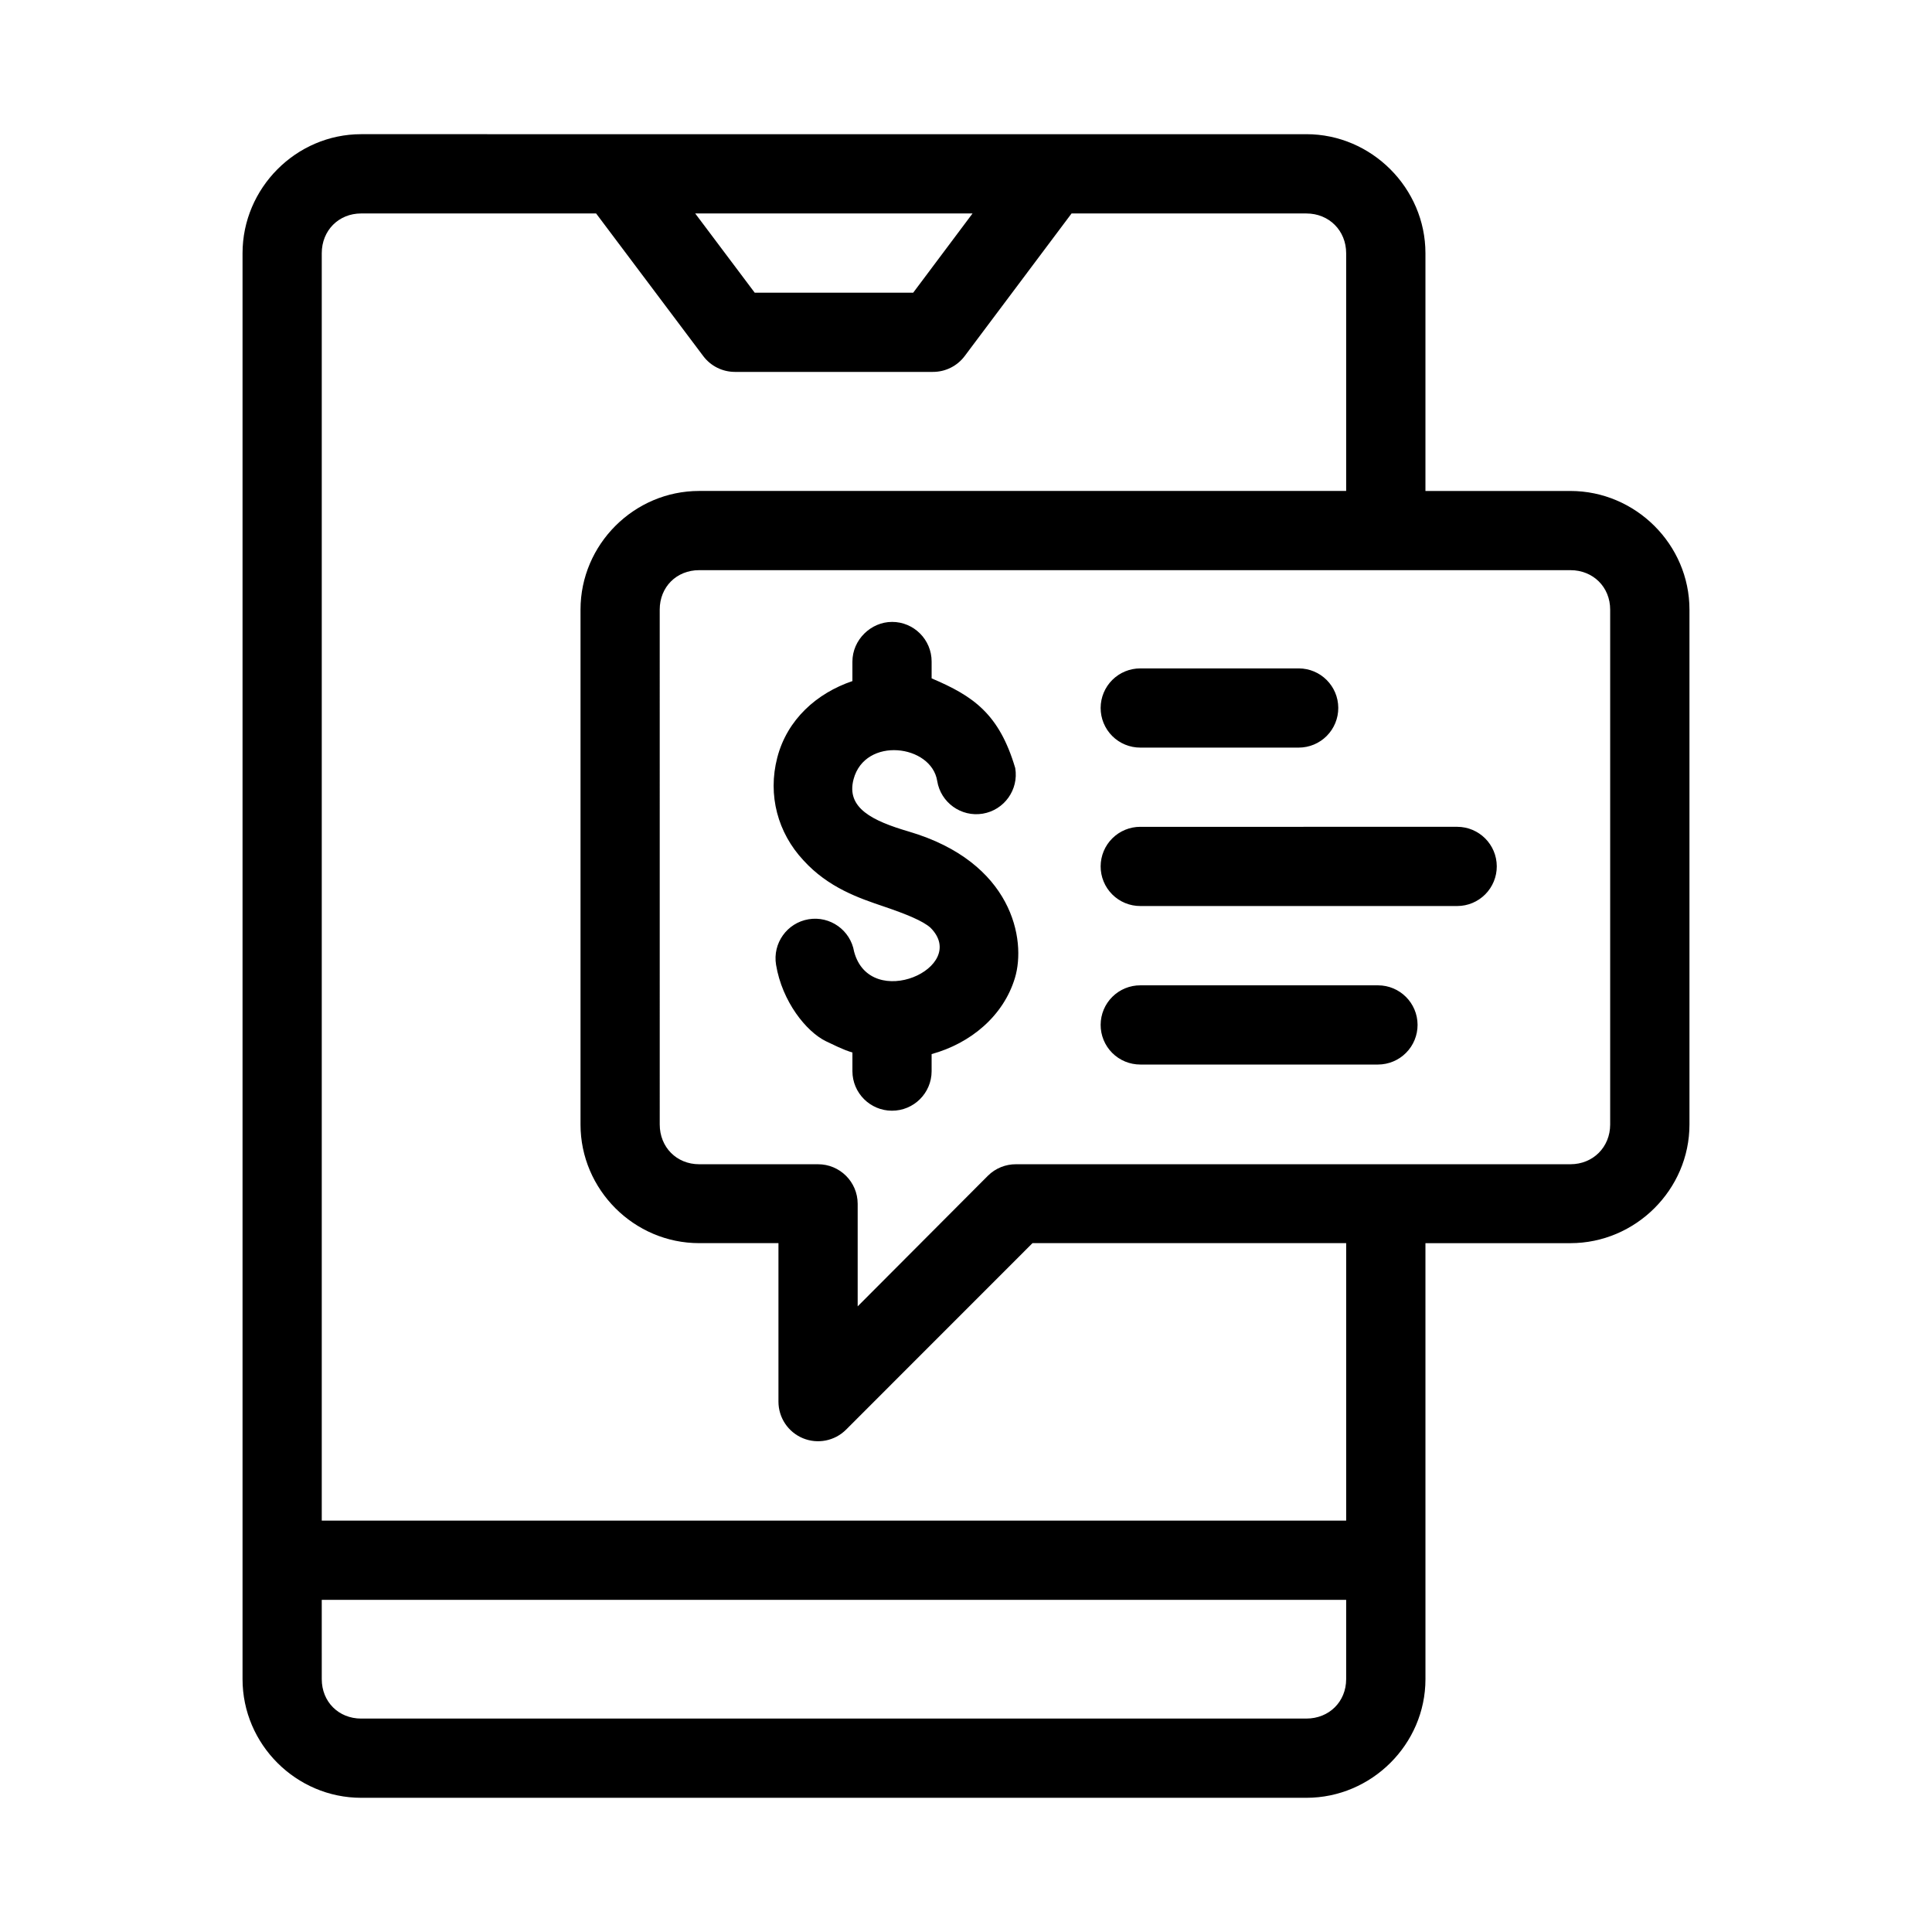
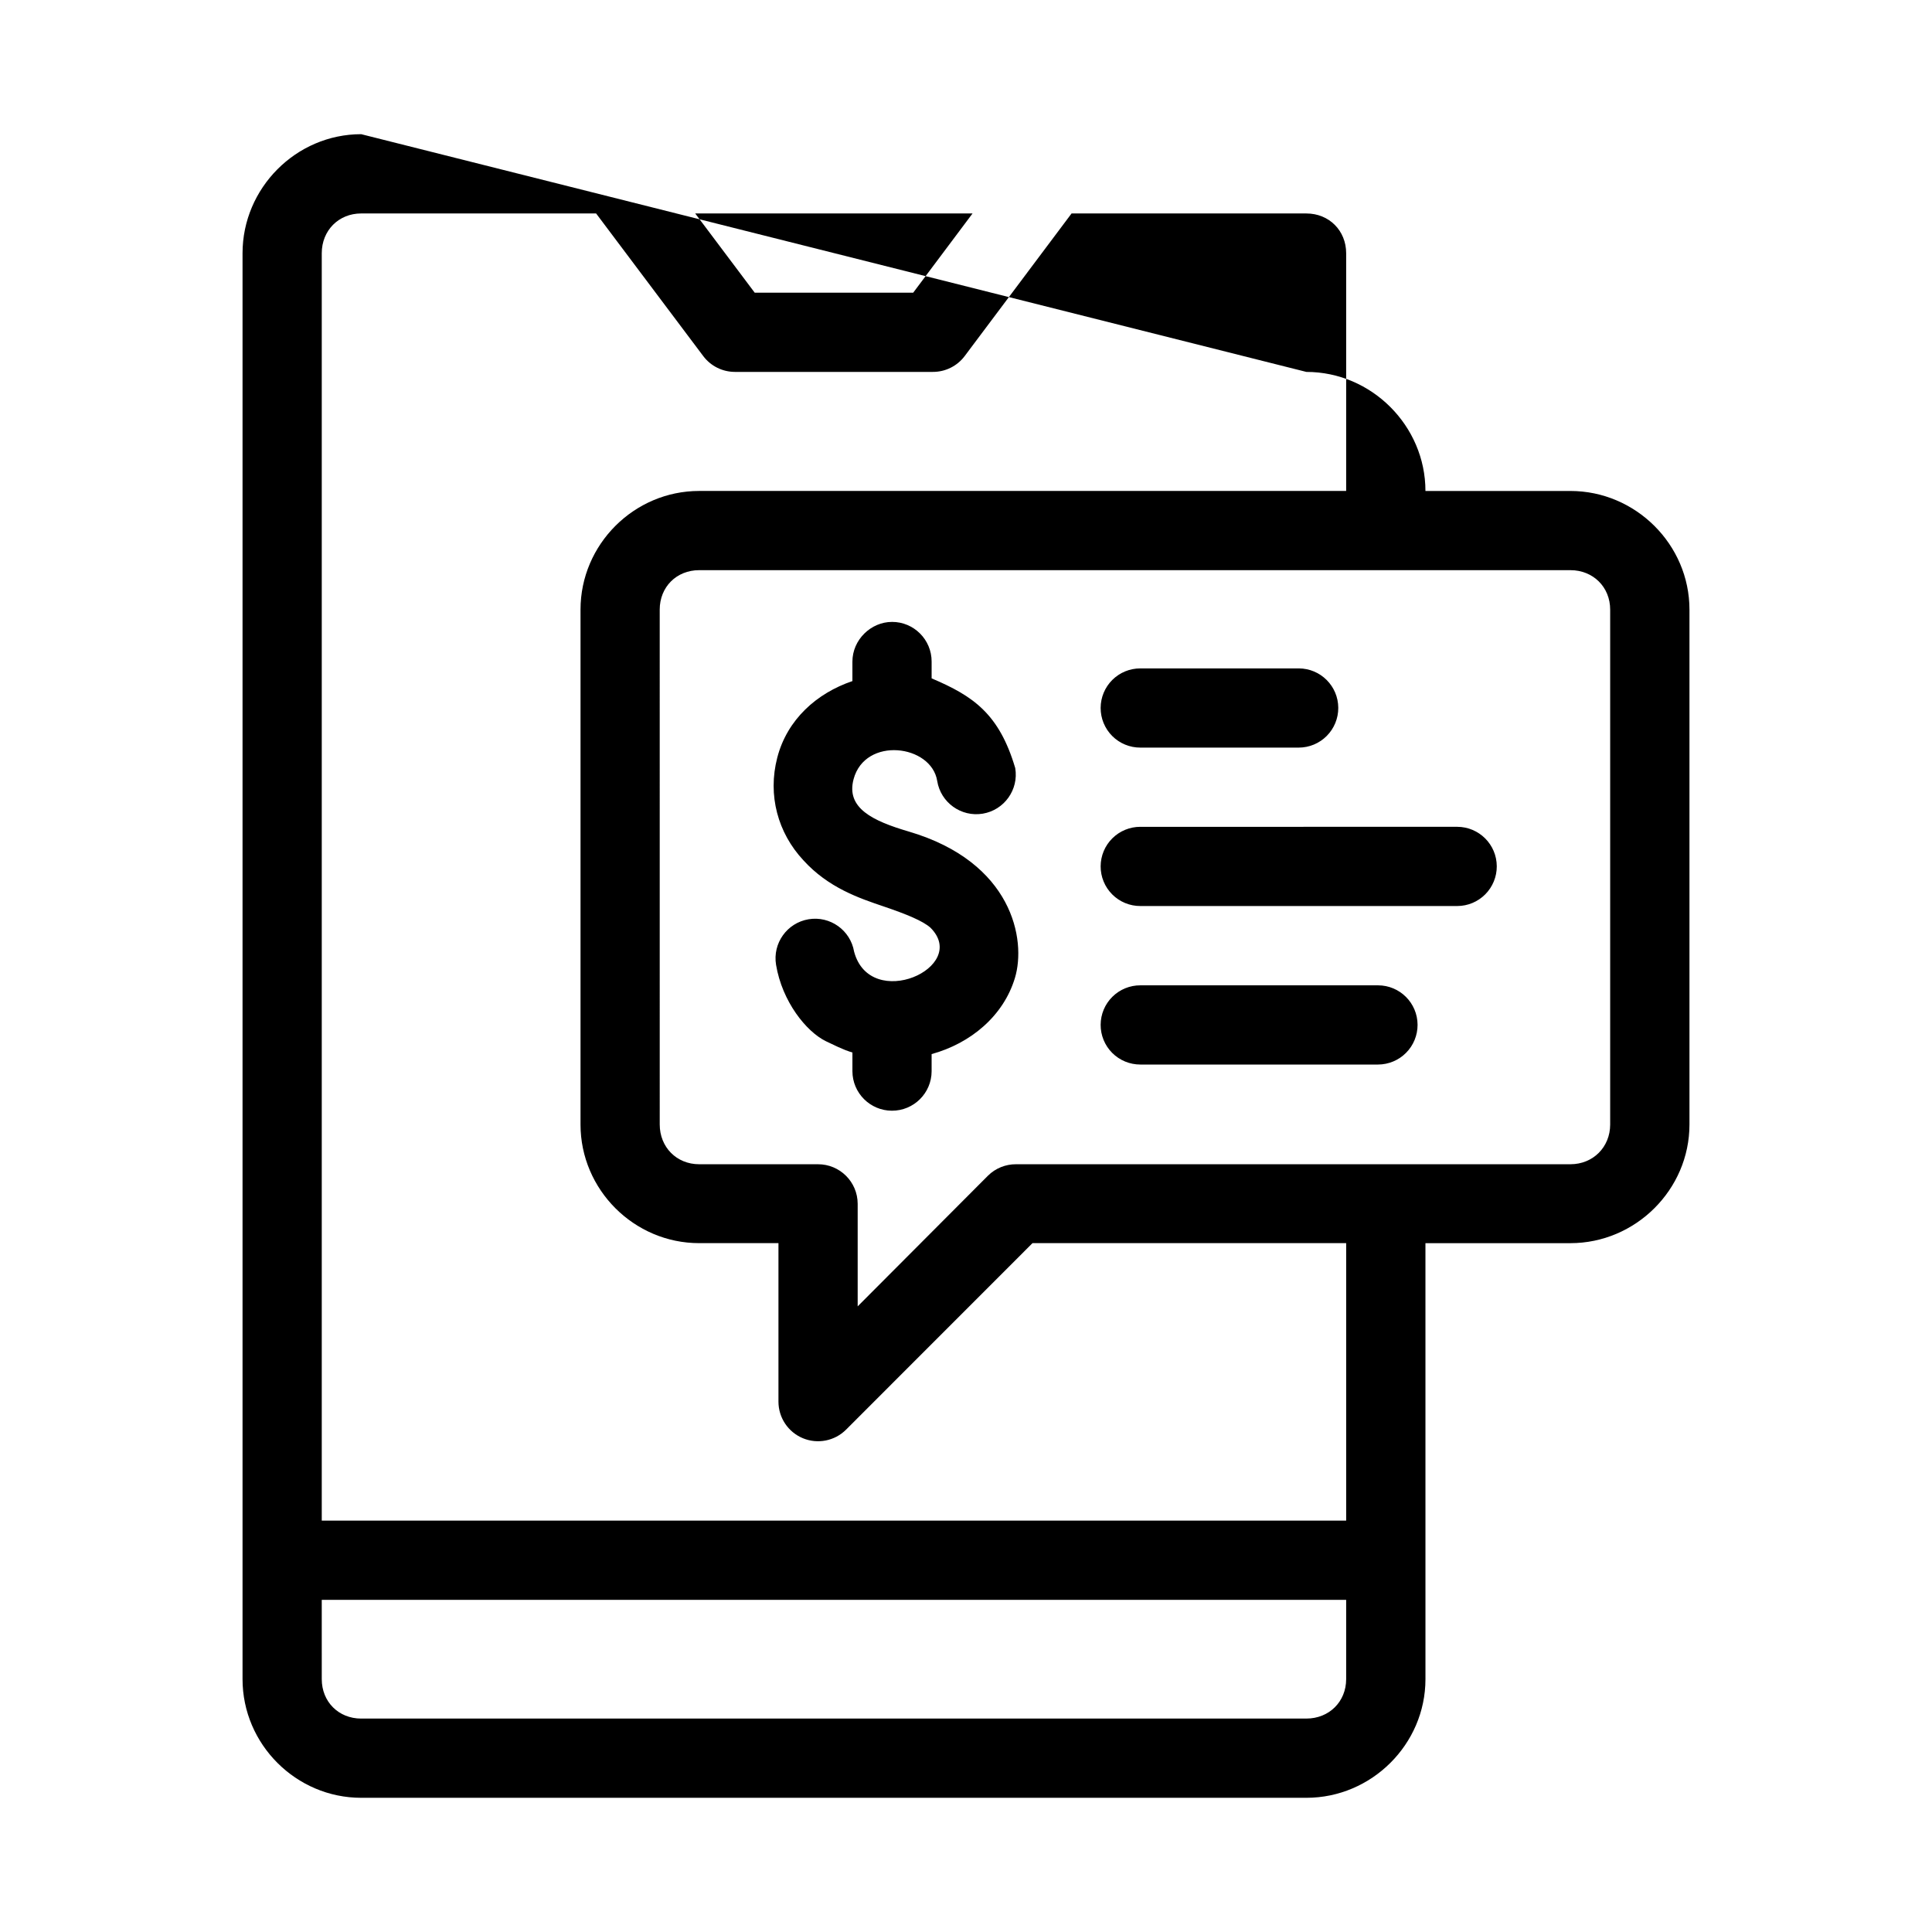
<svg xmlns="http://www.w3.org/2000/svg" fill="#000000" width="800px" height="800px" version="1.1" viewBox="144 144 512 512">
-   <path d="m239.72 179.56c-17.262 0-31.445 14.285-31.445 31.551v377.88c0 17.262 14.184 31.445 31.445 31.445h250.49c17.262 0 31.551-14.184 31.551-31.445l-0.004-115.54h38.418c17.262 0 31.551-14.184 31.551-31.445v-136.45c0-17.262-14.285-31.445-31.551-31.445h-38.418v-63c0-17.262-14.285-31.551-31.551-31.551zm0 21.012h62.258l28.395 37.801c1.977 2.629 5.074 4.176 8.363 4.184h52.461c3.316 0.02 6.449-1.531 8.445-4.184l28.332-37.801h62.238c5.996 0 10.535 4.539 10.535 10.535v63h-171.46c-17.262 0-31.445 14.184-31.445 31.445v136.45c0 17.262 14.184 31.445 31.445 31.445h21.012v42.004c0 4.242 2.551 8.062 6.465 9.691 3.914 1.625 8.426 0.738 11.43-2.25l49.426-49.445h83.129v73.535h-271.48v-335.88c0-5.996 4.457-10.535 10.453-10.535zm88.52 0h73.492l-15.723 20.992h-42.004zm1.047 94.527h230.89c5.996 0 10.535 4.457 10.535 10.453v136.45c0 5.996-4.539 10.535-10.535 10.535h-146.9c-2.781-0.02-5.461 1.062-7.441 3.016l-34.543 34.645v-27.203c-0.023-5.797-4.742-10.477-10.539-10.457h-31.465c-5.996 0-10.453-4.539-10.453-10.535l-0.004-136.45c0-5.996 4.457-10.453 10.453-10.453zm51.086 13.715c-5.551 0-10.477 4.719-10.477 10.535v5.144c-9.477 3.207-17.289 10.203-19.906 20.254-2.617 10.051 0.188 20.008 6.887 27.203 6.633 7.332 14.867 10.086 21.219 12.238 6.219 2.109 10.496 3.883 12.484 5.66 10.504 10.504-15.945 22.359-20.234 6.356-0.969-5.703-6.371-9.543-12.074-8.59-5.707 0.961-9.559 6.363-8.609 12.074 1.613 9.738 8 17.707 13.223 20.254 5.223 2.547 6.133 2.699 7.012 2.973v4.981c0.02 5.766 4.691 10.434 10.453 10.453 5.797 0.023 10.516-4.656 10.535-10.453v-4.551c10.352-2.852 19.039-10.098 22.082-20.191 3.043-10.094-0.629-30.684-28.125-38.785-9.566-2.809-16.691-6.215-14.637-13.879 3.055-11.402 20.625-9.184 22.16 0.469 0.93 5.734 6.344 9.621 12.074 8.672 5.707-0.961 9.559-6.363 8.609-12.074-4.254-14.383-11.121-19.105-22.16-23.781v-4.43c0.02-5.824-4.707-10.555-10.516-10.535zm65.844 12.32c-2.781-0.012-5.457 1.082-7.434 3.043-1.977 1.961-3.09 4.625-3.102 7.41-0.012 2.797 1.094 5.484 3.074 7.465 1.977 1.977 4.664 3.082 7.461 3.07h41.984c2.785-0.008 5.449-1.125 7.41-3.102 1.961-1.977 3.055-4.648 3.047-7.434-0.023-5.766-4.691-10.434-10.457-10.453zm0 41.984v-0.004c-2.781-0.008-5.457 1.086-7.434 3.047-1.977 1.961-3.09 4.625-3.102 7.41-0.012 2.797 1.094 5.484 3.074 7.461 1.977 1.98 4.664 3.086 7.461 3.074h83.988c2.785-0.008 5.449-1.125 7.41-3.102 1.961-1.977 3.059-4.648 3.047-7.434-0.023-5.766-4.691-10.434-10.457-10.457zm0 42.004c-2.781-0.012-5.457 1.082-7.434 3.043-1.977 1.961-3.09 4.625-3.102 7.41-0.012 2.797 1.094 5.484 3.074 7.465 1.977 1.977 4.664 3.082 7.461 3.074h62.977c2.789-0.008 5.457-1.121 7.422-3.098 1.969-1.977 3.066-4.652 3.055-7.441-0.023-5.773-4.703-10.445-10.477-10.453zm-216.95 162.85h271.48v21.012c0 5.996-4.539 10.453-10.535 10.453l-250.49 0.004c-5.996 0-10.453-4.457-10.453-10.453z" />
+   <path d="m239.72 179.56c-17.262 0-31.445 14.285-31.445 31.551v377.88c0 17.262 14.184 31.445 31.445 31.445h250.49c17.262 0 31.551-14.184 31.551-31.445l-0.004-115.54h38.418c17.262 0 31.551-14.184 31.551-31.445v-136.45c0-17.262-14.285-31.445-31.551-31.445h-38.418c0-17.262-14.285-31.551-31.551-31.551zm0 21.012h62.258l28.395 37.801c1.977 2.629 5.074 4.176 8.363 4.184h52.461c3.316 0.02 6.449-1.531 8.445-4.184l28.332-37.801h62.238c5.996 0 10.535 4.539 10.535 10.535v63h-171.46c-17.262 0-31.445 14.184-31.445 31.445v136.45c0 17.262 14.184 31.445 31.445 31.445h21.012v42.004c0 4.242 2.551 8.062 6.465 9.691 3.914 1.625 8.426 0.738 11.43-2.25l49.426-49.445h83.129v73.535h-271.48v-335.88c0-5.996 4.457-10.535 10.453-10.535zm88.52 0h73.492l-15.723 20.992h-42.004zm1.047 94.527h230.89c5.996 0 10.535 4.457 10.535 10.453v136.45c0 5.996-4.539 10.535-10.535 10.535h-146.9c-2.781-0.02-5.461 1.062-7.441 3.016l-34.543 34.645v-27.203c-0.023-5.797-4.742-10.477-10.539-10.457h-31.465c-5.996 0-10.453-4.539-10.453-10.535l-0.004-136.45c0-5.996 4.457-10.453 10.453-10.453zm51.086 13.715c-5.551 0-10.477 4.719-10.477 10.535v5.144c-9.477 3.207-17.289 10.203-19.906 20.254-2.617 10.051 0.188 20.008 6.887 27.203 6.633 7.332 14.867 10.086 21.219 12.238 6.219 2.109 10.496 3.883 12.484 5.66 10.504 10.504-15.945 22.359-20.234 6.356-0.969-5.703-6.371-9.543-12.074-8.59-5.707 0.961-9.559 6.363-8.609 12.074 1.613 9.738 8 17.707 13.223 20.254 5.223 2.547 6.133 2.699 7.012 2.973v4.981c0.02 5.766 4.691 10.434 10.453 10.453 5.797 0.023 10.516-4.656 10.535-10.453v-4.551c10.352-2.852 19.039-10.098 22.082-20.191 3.043-10.094-0.629-30.684-28.125-38.785-9.566-2.809-16.691-6.215-14.637-13.879 3.055-11.402 20.625-9.184 22.16 0.469 0.93 5.734 6.344 9.621 12.074 8.672 5.707-0.961 9.559-6.363 8.609-12.074-4.254-14.383-11.121-19.105-22.16-23.781v-4.43c0.02-5.824-4.707-10.555-10.516-10.535zm65.844 12.32c-2.781-0.012-5.457 1.082-7.434 3.043-1.977 1.961-3.09 4.625-3.102 7.41-0.012 2.797 1.094 5.484 3.074 7.465 1.977 1.977 4.664 3.082 7.461 3.07h41.984c2.785-0.008 5.449-1.125 7.41-3.102 1.961-1.977 3.055-4.648 3.047-7.434-0.023-5.766-4.691-10.434-10.457-10.453zm0 41.984v-0.004c-2.781-0.008-5.457 1.086-7.434 3.047-1.977 1.961-3.09 4.625-3.102 7.41-0.012 2.797 1.094 5.484 3.074 7.461 1.977 1.98 4.664 3.086 7.461 3.074h83.988c2.785-0.008 5.449-1.125 7.41-3.102 1.961-1.977 3.059-4.648 3.047-7.434-0.023-5.766-4.691-10.434-10.457-10.457zm0 42.004c-2.781-0.012-5.457 1.082-7.434 3.043-1.977 1.961-3.09 4.625-3.102 7.41-0.012 2.797 1.094 5.484 3.074 7.465 1.977 1.977 4.664 3.082 7.461 3.074h62.977c2.789-0.008 5.457-1.121 7.422-3.098 1.969-1.977 3.066-4.652 3.055-7.441-0.023-5.773-4.703-10.445-10.477-10.453zm-216.95 162.85h271.48v21.012c0 5.996-4.539 10.453-10.535 10.453l-250.49 0.004c-5.996 0-10.453-4.457-10.453-10.453z" />
</svg>